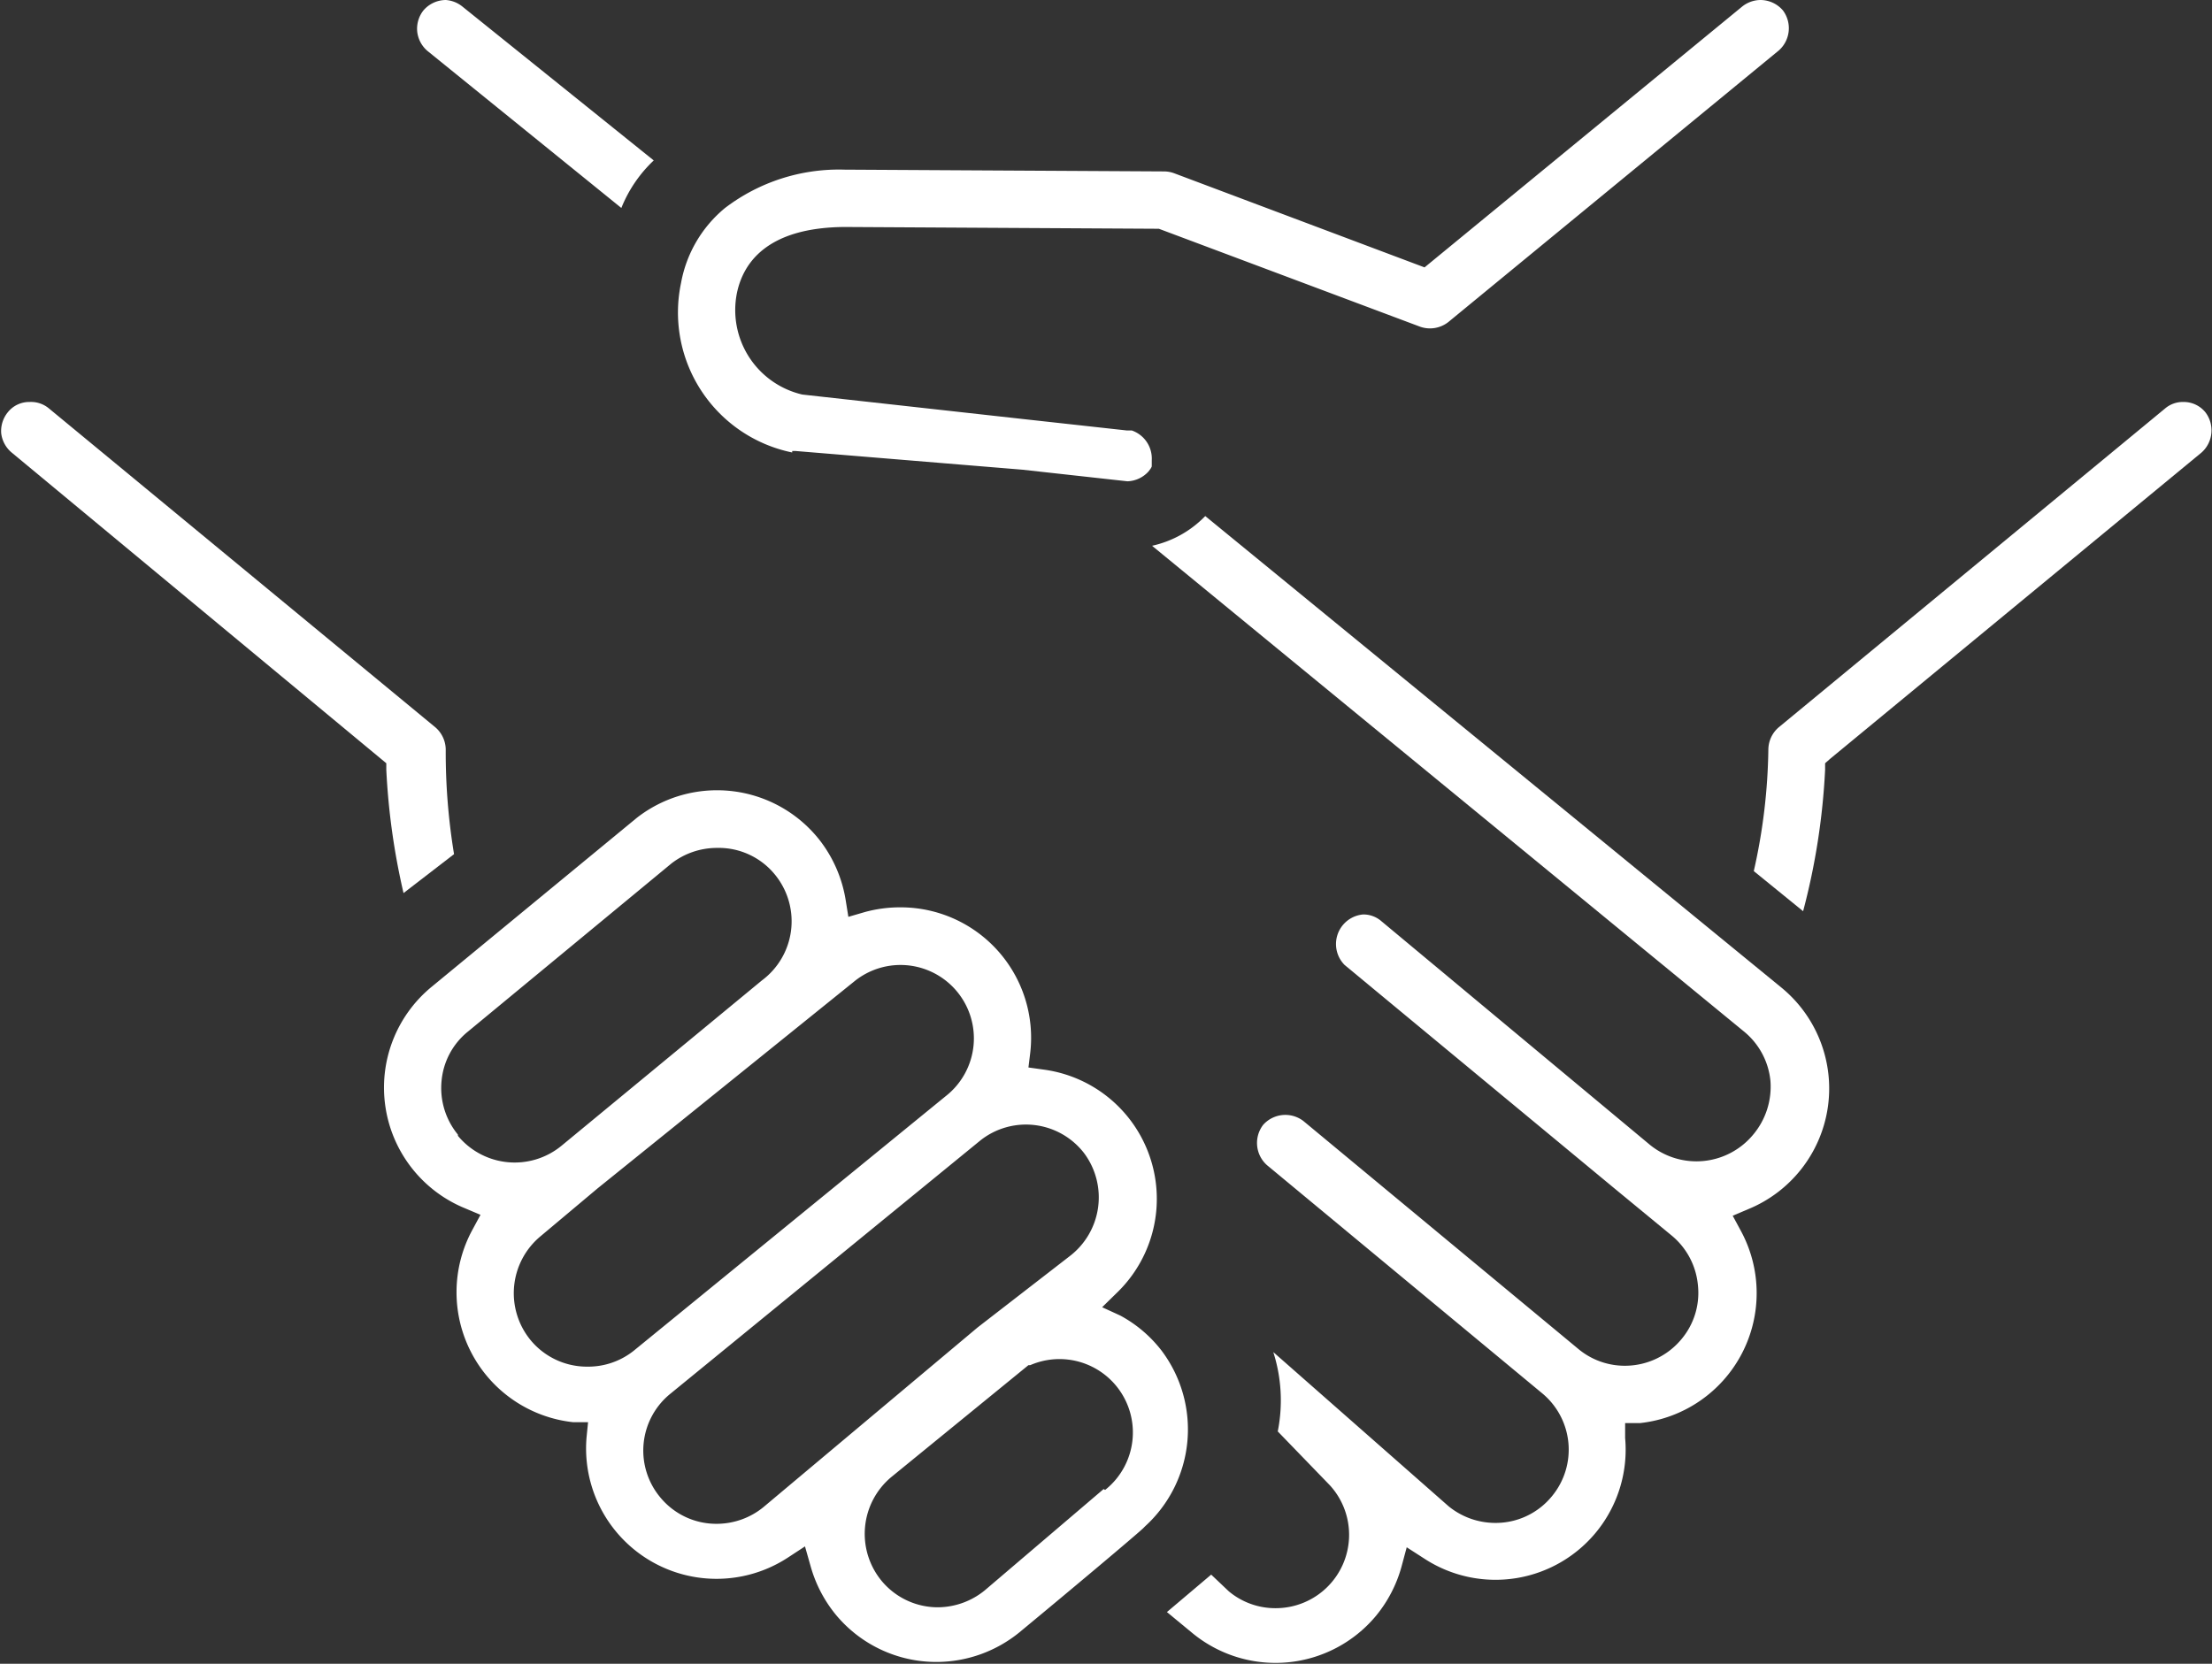
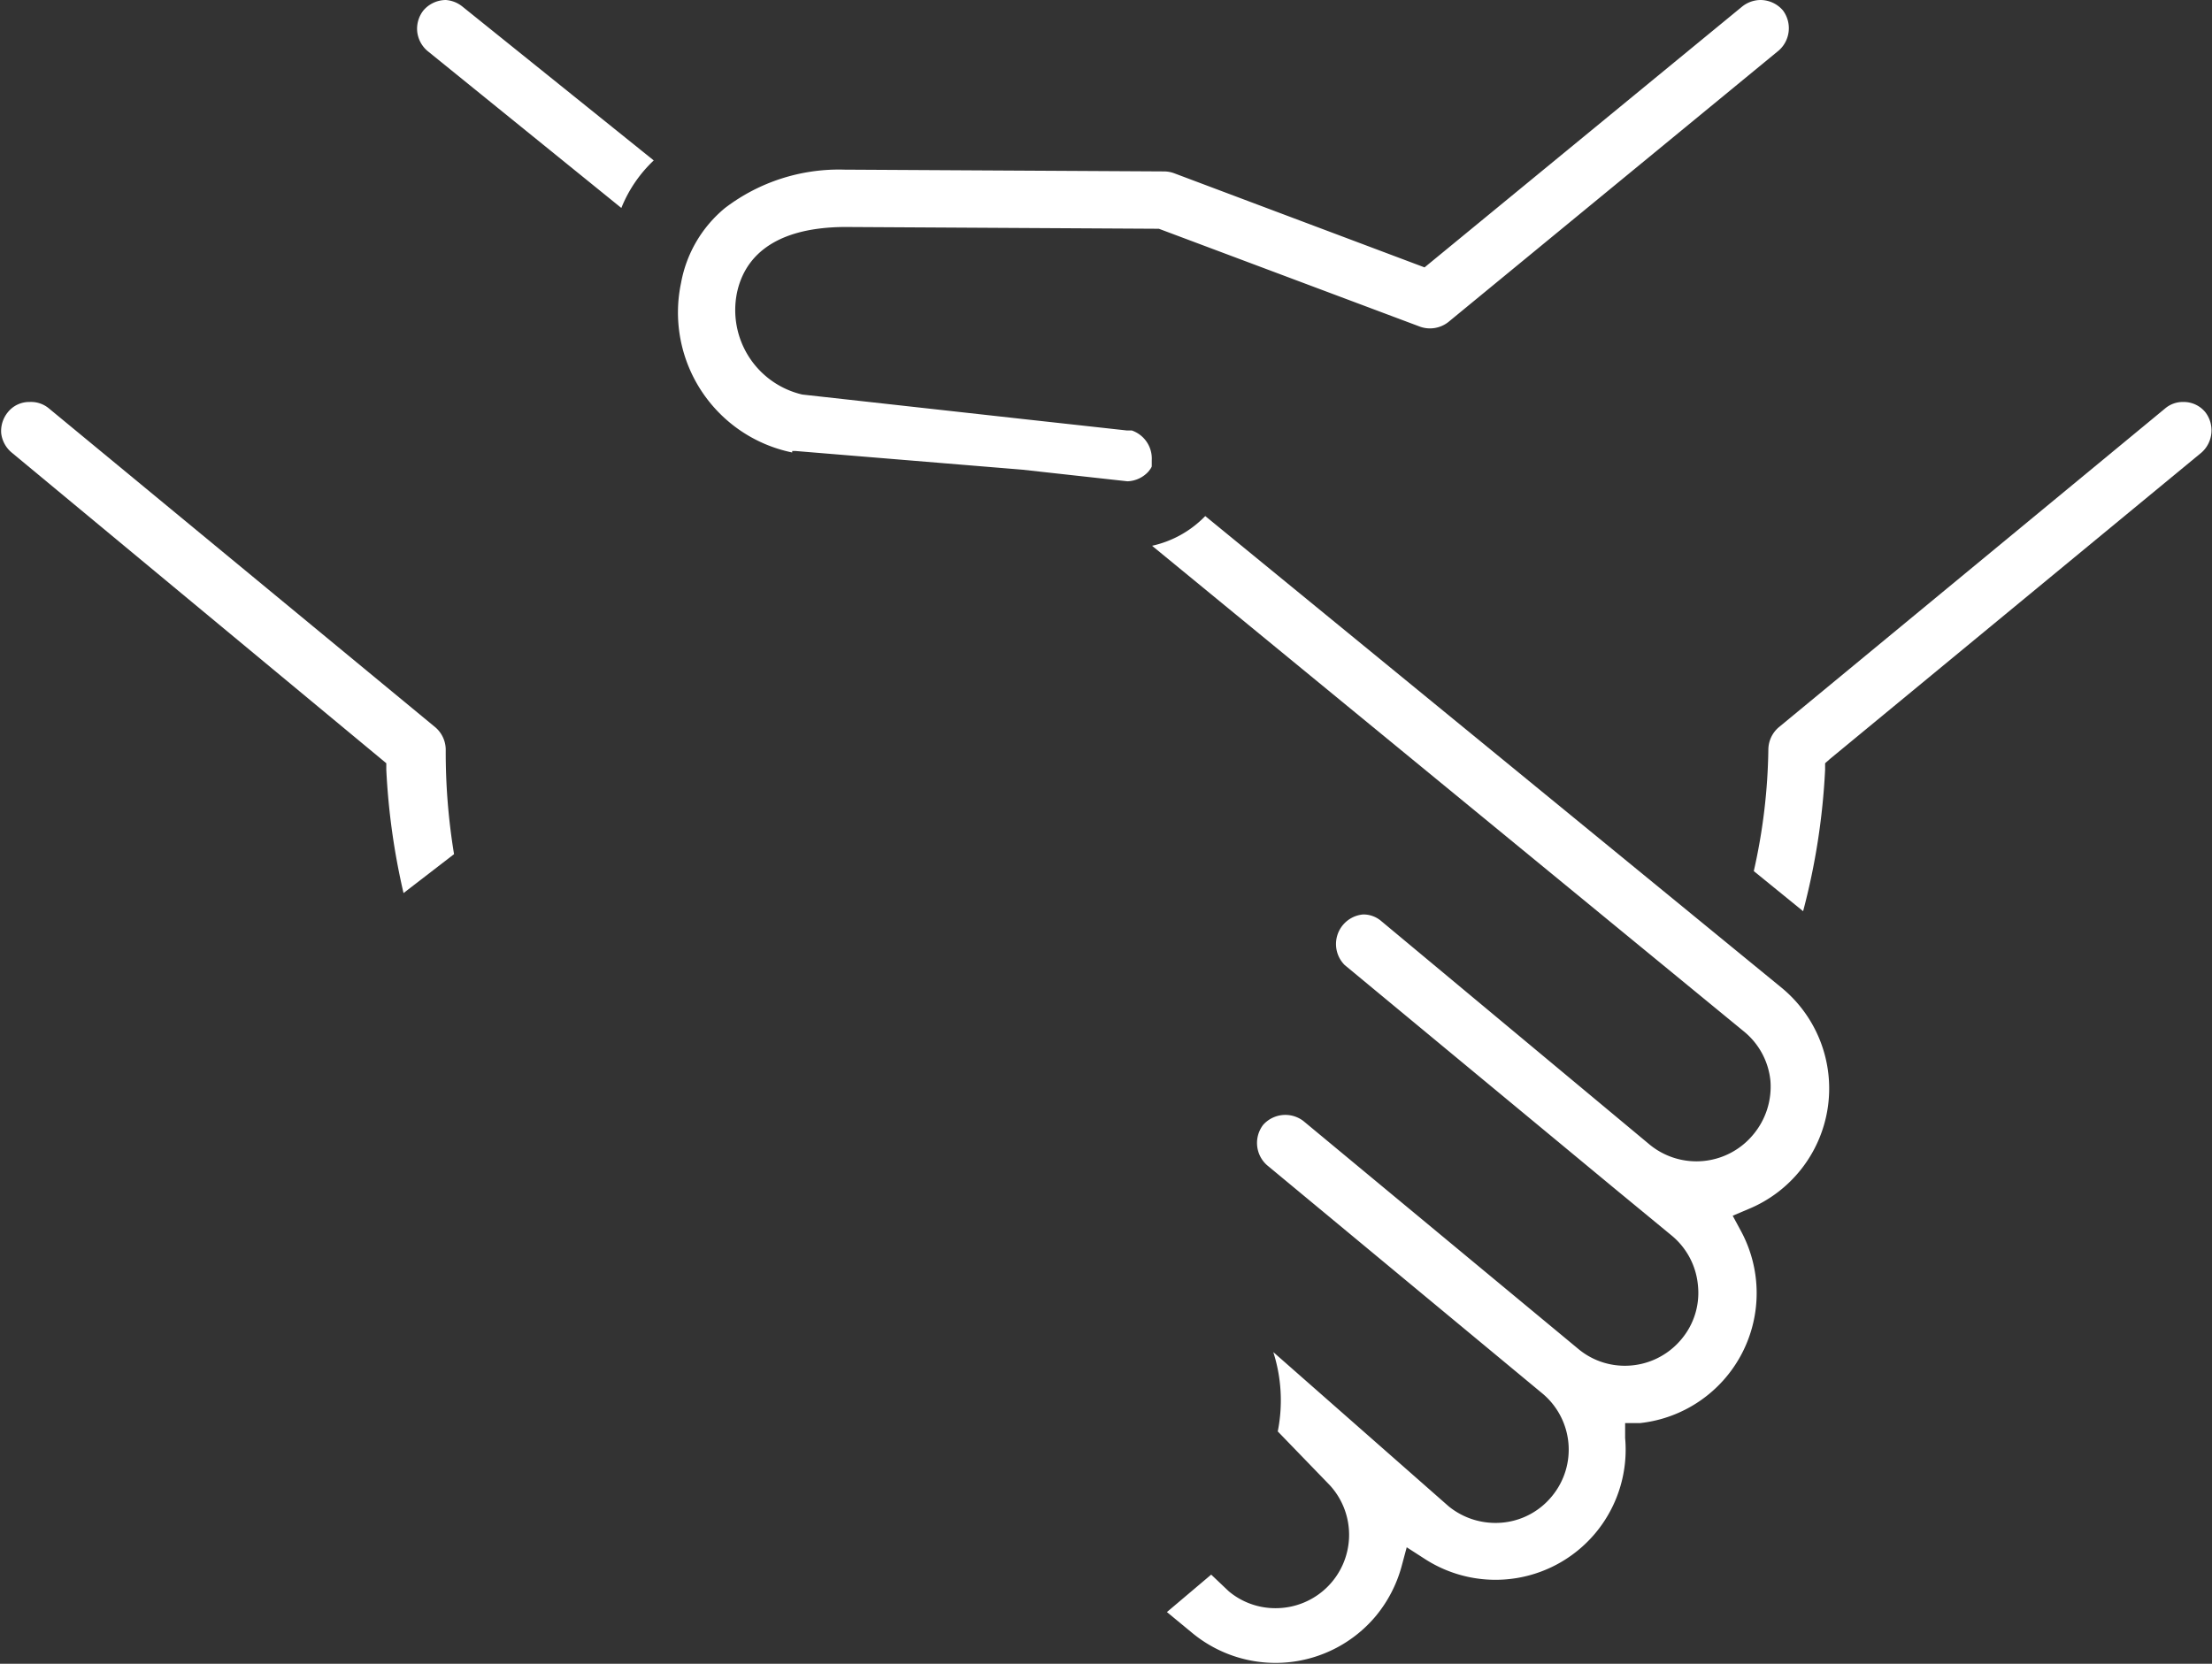
<svg xmlns="http://www.w3.org/2000/svg" viewBox="0 0 74.44 56">
  <rect x="0" y="0" width="74.44" height="56" fill="#333333" stroke="none" />
  <defs>
    <style>.cls-1{fill:#fff;}</style>
  </defs>
  <g id="Ebene_2" data-name="Ebene 2">
    <g id="Ebene_1-2" data-name="Ebene 1">
      <path class="cls-1" d="M74.22,13.88a.94.94,0,0,0-.75-.35.92.92,0,0,0-.61.22l-13,10.73a1,1,0,0,0-.35.74,19.6,19.6,0,0,1-.49,4.1l1.66,1.35a22.94,22.94,0,0,0,.74-4.76v-.22l.17-.15L74.09,15.23a1,1,0,0,0,.13-1.35Z" />
-       <path class="cls-1" d="M39.09,45.46a4.38,4.38,0,0,0-1.39-1.18L37.09,44l.49-.48A4.39,4.39,0,0,0,35.11,36l-.5-.07.06-.49a4.39,4.39,0,0,0-4.36-4.9,4.47,4.47,0,0,0-1.21.16l-.55.16-.09-.56a4.44,4.44,0,0,0-.86-2,4.39,4.39,0,0,0-6.16-.78l-6.92,5.7a4.39,4.39,0,0,0,1.13,7.45l.52.22-.27.5a4.4,4.4,0,0,0,3.39,6.48l.5,0-.05.5a4.39,4.39,0,0,0,6.77,4.06l.58-.38.19.67a4.48,4.48,0,0,0,.84,1.62,4.39,4.39,0,0,0,3.4,1.6,4.43,4.43,0,0,0,2.79-1c1.8-1.49,3.8-3.17,4.15-3.49h0l.08-.08A4.41,4.41,0,0,0,39.09,45.46ZM15.41,38.19a2.47,2.47,0,0,1-.55-1.81,2.41,2.41,0,0,1,.89-1.66l6.85-5.66a2.5,2.5,0,0,1,1.52-.52,2.44,2.44,0,0,1,2,.95A2.48,2.48,0,0,1,25.64,33l-6.75,5.57a2.48,2.48,0,0,1-3.48-.34ZM19.76,46a2.46,2.46,0,0,1-1.91-.9,2.49,2.49,0,0,1,.33-3.48L20.11,40,28.79,33a2.47,2.47,0,0,1,1.52-.52,2.47,2.47,0,0,1,1.51,4.42l-10.5,8.57A2.46,2.46,0,0,1,19.76,46Zm5.93,4.73a2.49,2.49,0,0,1-1.57.56,2.44,2.44,0,0,1-1.9-.89,2.46,2.46,0,0,1,.33-3.48L33,38.38a2.47,2.47,0,0,1,3.48.43A2.49,2.49,0,0,1,36,42.28l-3.1,2.4Zm11.45-.61-4,3.41a2.52,2.52,0,0,1-1.57.57,2.46,2.46,0,0,1-1.91-.9,2.49,2.49,0,0,1,.33-3.48l4.62-3.77.06,0a2.47,2.47,0,0,1,2.52,4.2Z" />
      <path class="cls-1" d="M13,25.91a23.32,23.32,0,0,0,.58,4.15l1.7-1.31A21.09,21.09,0,0,1,15,25.22a1,1,0,0,0-.35-.74l-13-10.73A.94.94,0,0,0,1,13.53a.92.92,0,0,0-.74.35,1,1,0,0,0-.22.7,1,1,0,0,0,.35.65L13,25.69Z" />
      <path class="cls-1" d="M20.91,7A4.51,4.51,0,0,1,22,5.4L15.56.22A1,1,0,0,0,15,0a1,1,0,0,0-.75.35,1,1,0,0,0-.21.71,1,1,0,0,0,.34.65Z" />
      <path class="cls-1" d="M40.56,17.37a3.55,3.55,0,0,1-1.79,1L58.69,34.72a2.45,2.45,0,0,1,.89,1.66A2.51,2.51,0,0,1,59,38.19a2.48,2.48,0,0,1-3.48.34L46.48,31a.92.92,0,0,0-.61-.22,1,1,0,0,0-.62,1.7L54.33,40l1.93,1.59a2.46,2.46,0,0,1,.88,1.67,2.42,2.42,0,0,1-.55,1.81,2.47,2.47,0,0,1-1.91.9,2.44,2.44,0,0,1-1.57-.57l-9.25-7.67a1,1,0,0,0-1.35.13,1,1,0,0,0,.13,1.36l9.25,7.67a2.46,2.46,0,0,1,.33,3.48,2.44,2.44,0,0,1-1.9.89,2.49,2.49,0,0,1-1.57-.56l-5.9-5.19A5.33,5.33,0,0,1,43,48.18L44.76,50a2.47,2.47,0,0,1-1.84,4.13,2.44,2.44,0,0,1-1.57-.57L40.76,53l-1.49,1.26.86.71a4.4,4.4,0,0,0,6.19-.6,4.48,4.48,0,0,0,.84-1.62l.18-.67.59.38a4.38,4.38,0,0,0,6.76-4.06l0-.5.5,0a4.4,4.4,0,0,0,3.39-6.48l-.27-.5.52-.22a4.39,4.39,0,0,0,1.13-7.45Z" />
      <path class="cls-1" d="M26.66,15.18h.11l7.64.63,3.53.39a1,1,0,0,0,.71-.33l0,0,.06-.08a.41.41,0,0,0,.05-.09l0,0,0,0a.08.08,0,0,1,0,0,.43.43,0,0,1,0-.05s0,0,0-.06v-.1a1,1,0,0,0-.67-1h-.08l-.08,0h0l-3.45-.38L27,13.28h0A2.92,2.92,0,0,1,24.8,9.86c.21-1,1-2.2,3.62-2.22L39,7.7,47.8,11a1,1,0,0,0,.94-.16L59.86,1.7A1,1,0,0,0,60,.35,1,1,0,0,0,59.24,0a1,1,0,0,0-.61.22L47.94,9,39.51,5.83a1,1,0,0,0-.33-.06L28.42,5.71h0A6.32,6.32,0,0,0,24.4,7a4.25,4.25,0,0,0-1.48,2.52,4.81,4.81,0,0,0,3.74,5.71Z" />
    </g>
  </g>
</svg>